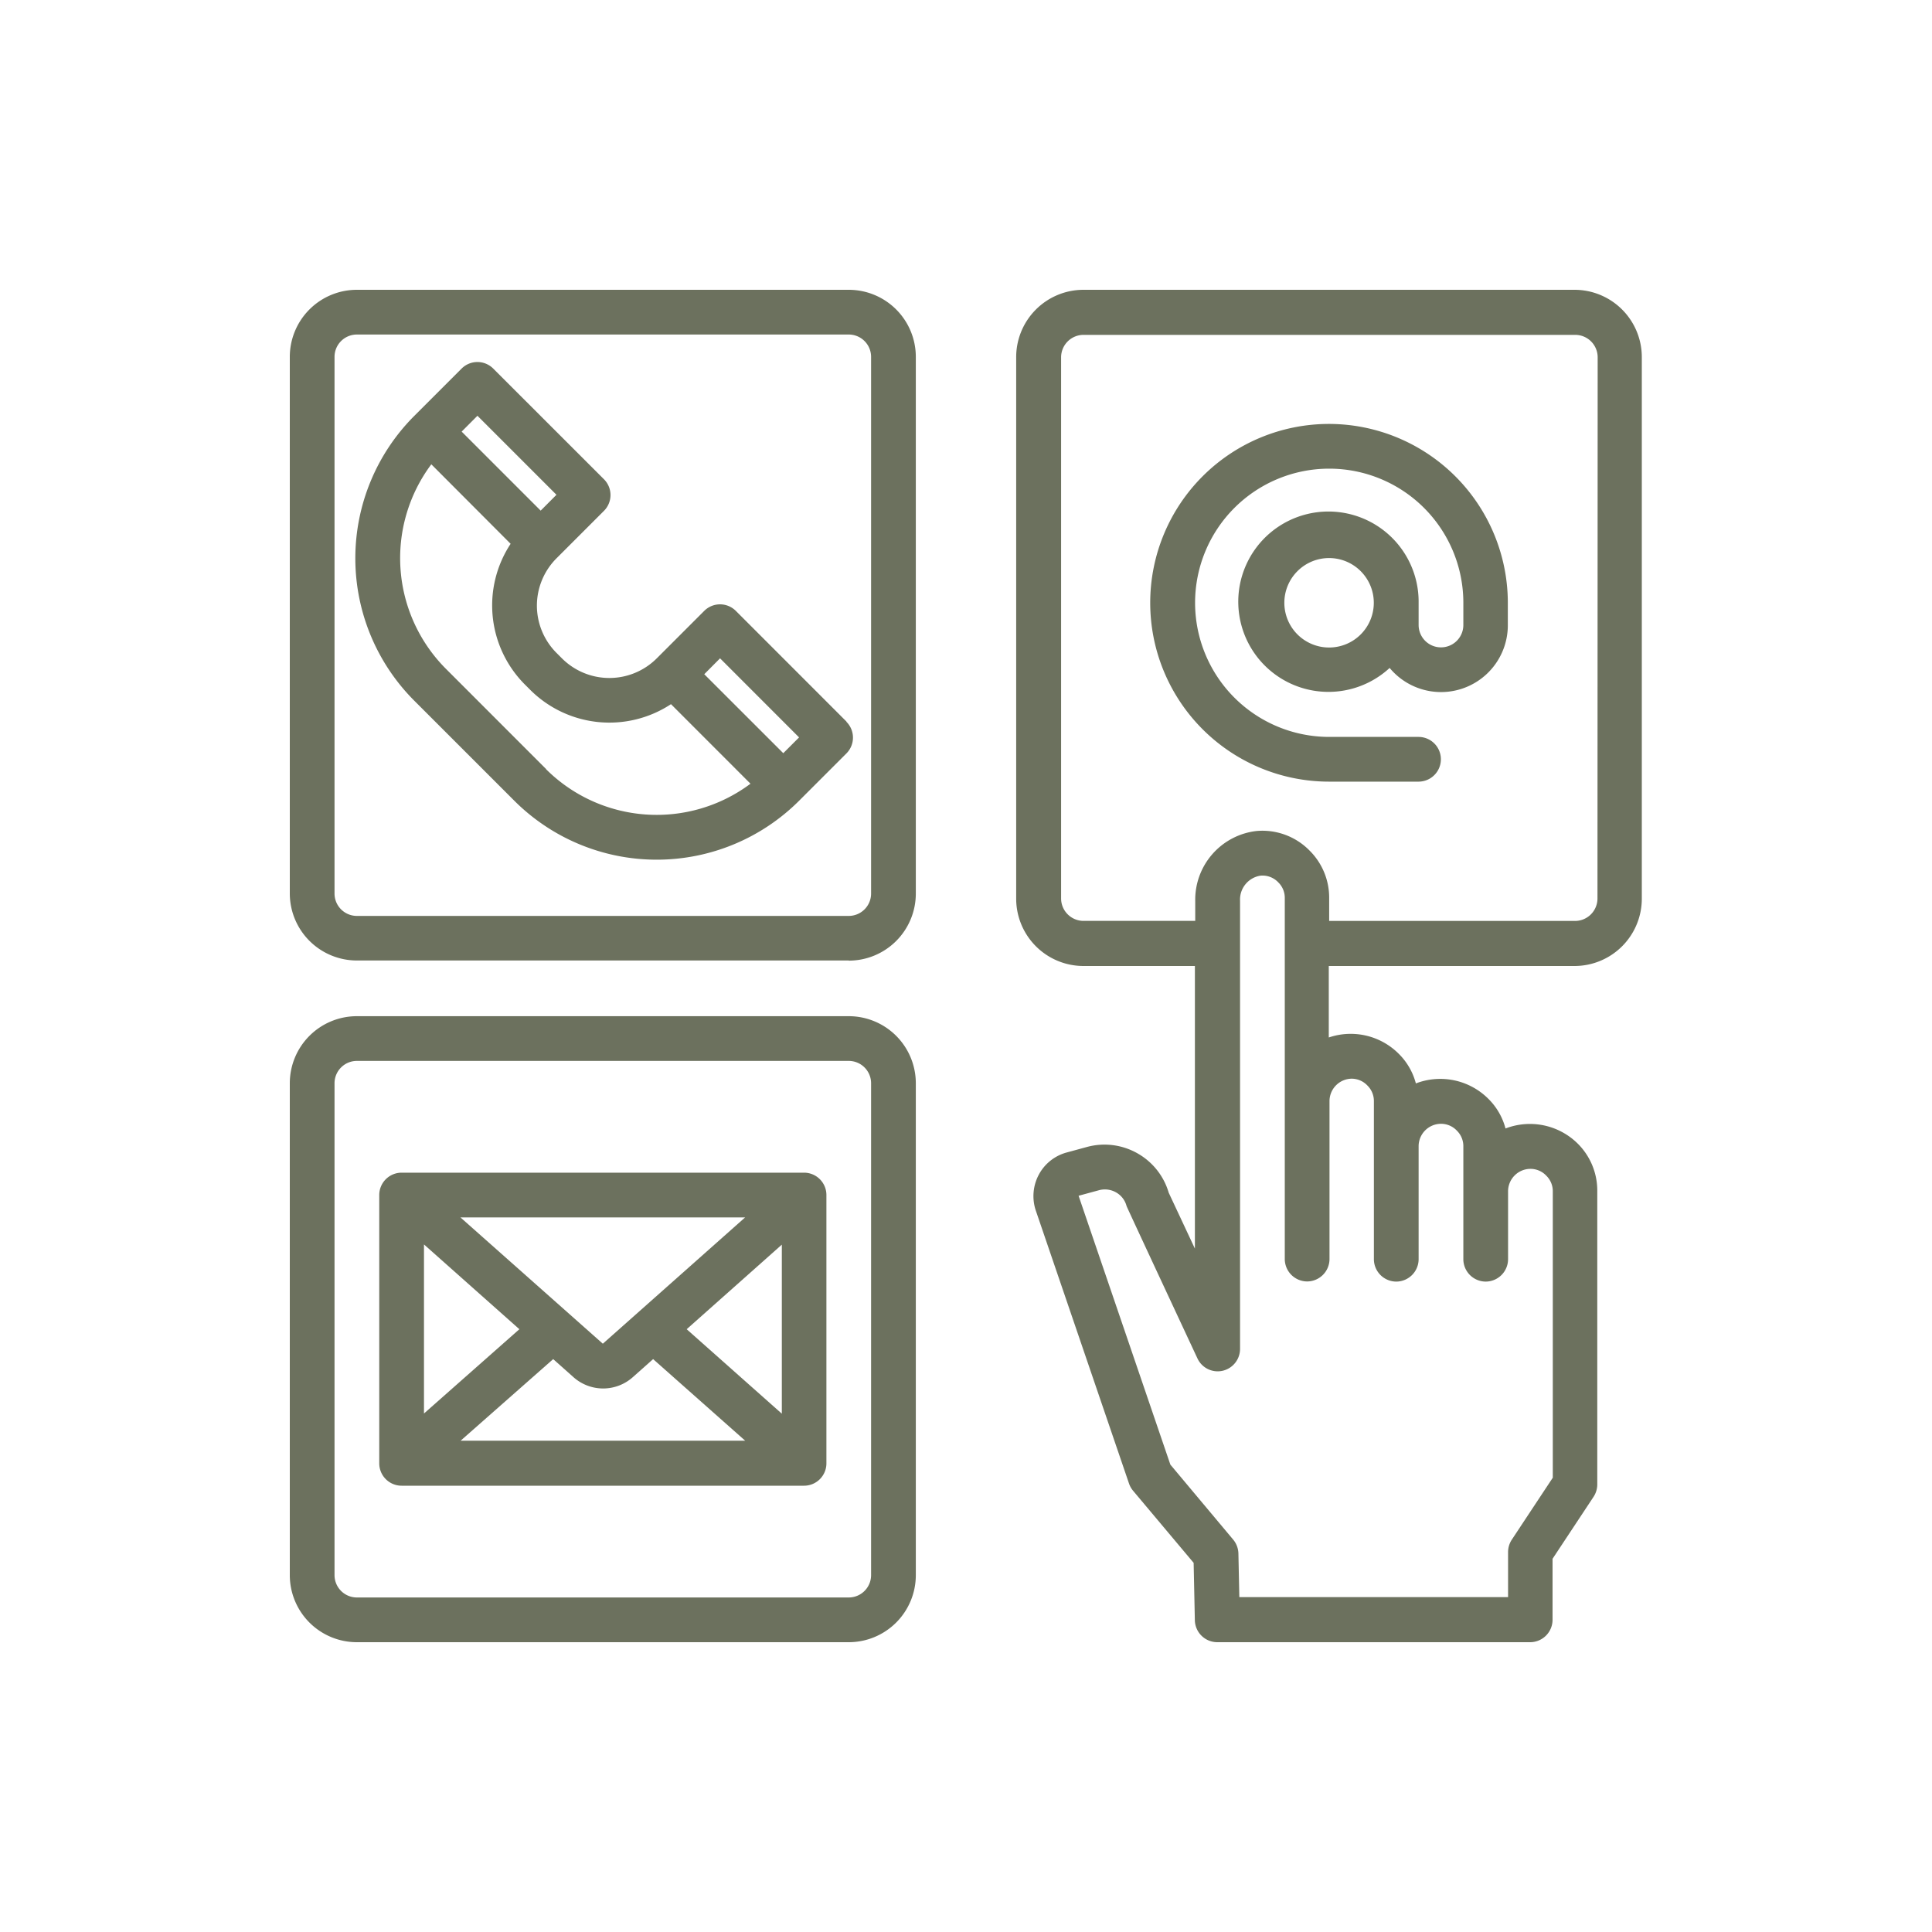
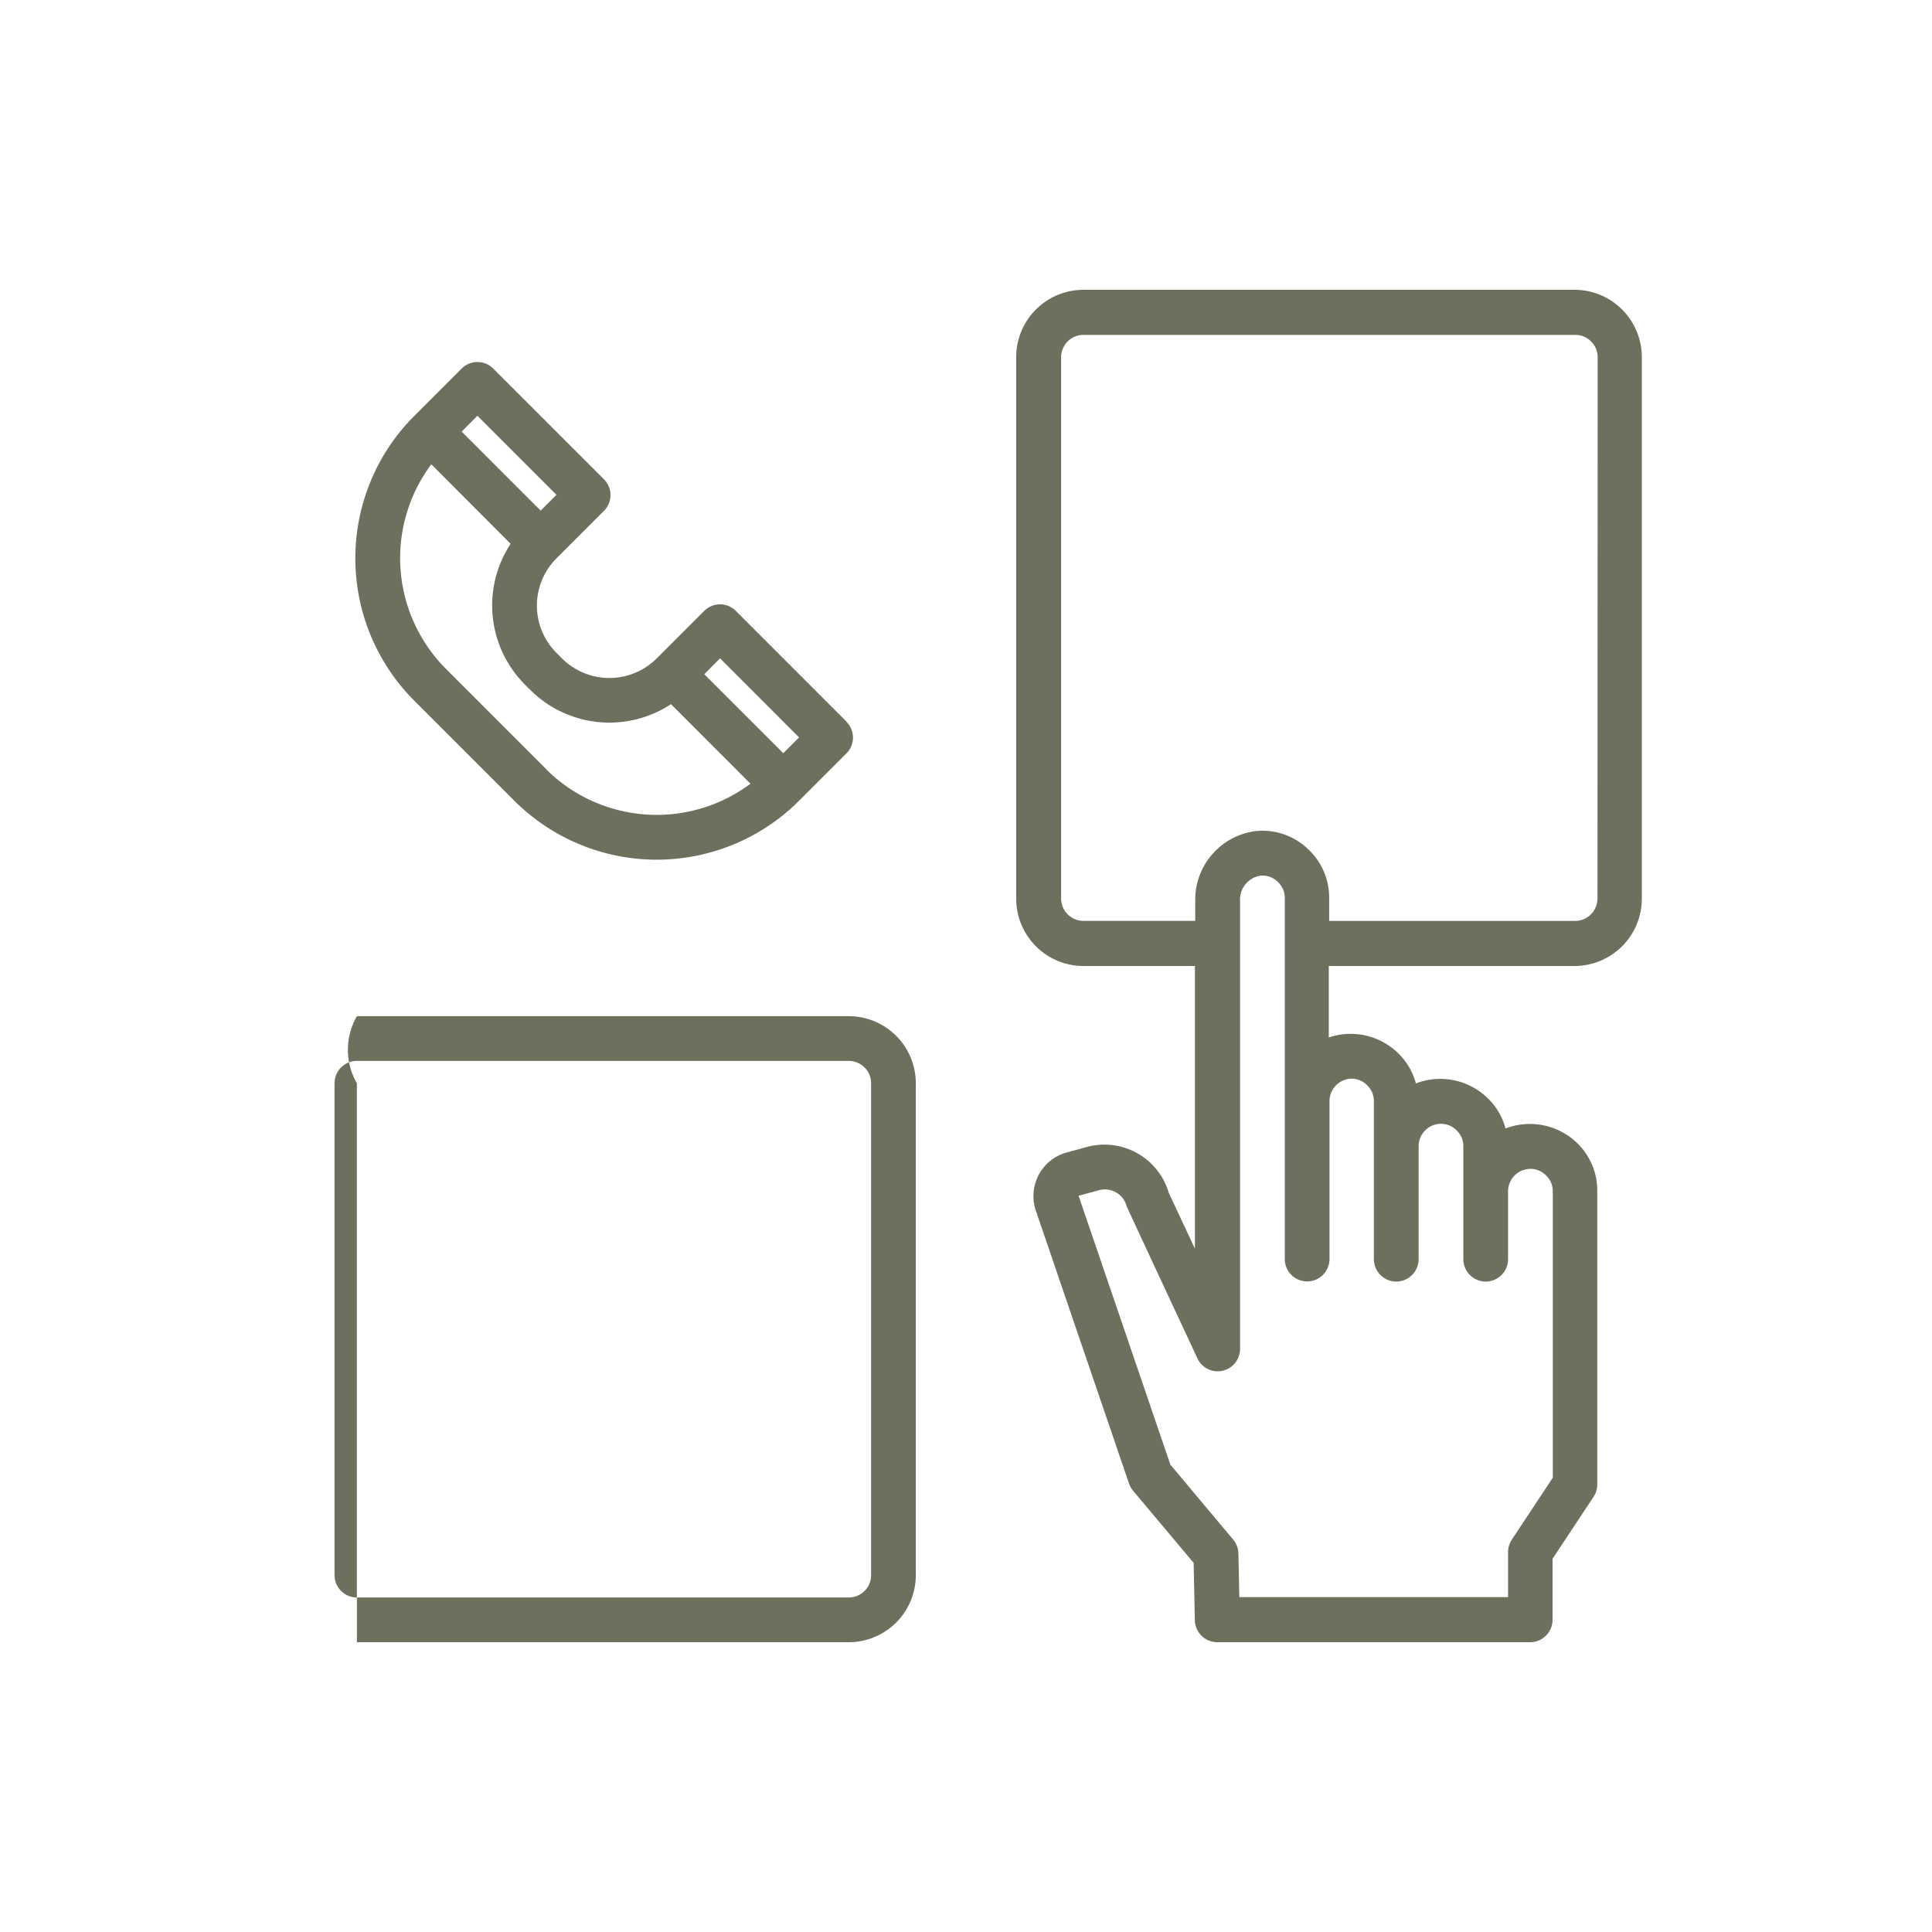
<svg xmlns="http://www.w3.org/2000/svg" width="40" height="40" viewBox="0 0 40 40">
  <defs>
    <style>.a{fill:none;}.b{fill:#6c715e;}</style>
  </defs>
  <g transform="translate(-235 -833)">
    <g transform="translate(36 -47)">
      <path class="a" d="M0,0H40V40H0Z" transform="translate(199 880)" />
    </g>
    <g transform="translate(271 869)">
      <path class="b" d="M-2.232-3.219-4.523-5.511a.463.463,0,0,0-.655,0l-.982.982a1.389,1.389,0,0,1-.982.407,1.389,1.389,0,0,1-.982-.407l-.112-.112a1.388,1.388,0,0,1-.406-.982A1.389,1.389,0,0,1-8.236-6.6l.982-.982a.463.463,0,0,0,0-.655l-2.292-2.291a.463.463,0,0,0-.655,0l-.982.982a4.171,4.171,0,0,0,0,5.892l2.076,2.076a4.171,4.171,0,0,0,5.891,0l.982-.982a.463.463,0,0,0,0-.655ZM-4.85-4.529l1.636,1.637-.327.327L-5.177-4.2ZM-9.873-9.551l1.636,1.636-.327.328L-10.2-9.223Zm1.421,7.314-2.076-2.077a3.245,3.245,0,0,1-.3-4.232L-9.186-6.9a2.318,2.318,0,0,0,.295,2.913l.112.112a2.32,2.32,0,0,0,2.913.295L-4.22-1.933a3.246,3.246,0,0,1-4.232-.3Zm0,0" transform="translate(-16.242 -17.841)" />
-       <path class="b" d="M-18.428-16.114H-28.611A1.389,1.389,0,0,1-30-17.5V-28.611A1.389,1.389,0,0,1-28.611-30h10.183a1.389,1.389,0,0,1,1.389,1.389V-17.5a1.389,1.389,0,0,1-1.389,1.389ZM-28.611-29.074a.463.463,0,0,0-.463.463V-17.5a.463.463,0,0,0,.463.463h10.183a.463.463,0,0,0,.463-.463V-28.611a.463.463,0,0,0-.463-.463Zm0,0" />
-       <path class="b" d="M-18.428,174.961H-28.611A1.389,1.389,0,0,1-30,173.572V163.389A1.389,1.389,0,0,1-28.611,162h10.183a1.389,1.389,0,0,1,1.389,1.389v10.183a1.389,1.389,0,0,1-1.389,1.389Zm-10.183-12.035a.463.463,0,0,0-.463.463v10.183a.463.463,0,0,0,.463.463h10.183a.463.463,0,0,0,.463-.463V163.389a.463.463,0,0,0-.463-.463Zm0,0" transform="translate(0 -176.961)" />
-       <path class="b" d="M2.795,204H-5.537a.463.463,0,0,0-.463.463v5.555a.463.463,0,0,0,.463.463H2.795a.463.463,0,0,0,.463-.463v-5.555A.463.463,0,0,0,2.795,204Zm-4.166,3.541-2.948-2.615H1.575Zm-1.728-.3-1.975,1.745v-3.5Zm.7.619.416.37a.923.923,0,0,0,1.237,0l.416-.37,1.906,1.689H-4.315Zm2.764-.619,1.97-1.751v3.5Zm0,0" transform="translate(-22.148 -215.721)" />
+       <path class="b" d="M-18.428,174.961H-28.611V163.389A1.389,1.389,0,0,1-28.611,162h10.183a1.389,1.389,0,0,1,1.389,1.389v10.183a1.389,1.389,0,0,1-1.389,1.389Zm-10.183-12.035a.463.463,0,0,0-.463.463v10.183a.463.463,0,0,0,.463.463h10.183a.463.463,0,0,0,.463-.463V163.389a.463.463,0,0,0-.463-.463Zm0,0" transform="translate(0 -176.961)" />
      <path class="b" d="M173.572-30H163.389A1.394,1.394,0,0,0,162-28.6v11.2a1.394,1.394,0,0,0,1.389,1.4H165.7v5.851l-.542-1.157a1.38,1.38,0,0,0-.634-.808,1.382,1.382,0,0,0-1.056-.14l-.426.116a.928.928,0,0,0-.574.459.942.942,0,0,0-.064.736l1.932,5.658a.468.468,0,0,0,.084.149l1.254,1.493.025,1.186a.465.465,0,0,0,.463.457h6.48a.465.465,0,0,0,.463-.467v-1.26l.848-1.282a.47.47,0,0,0,.078-.258v-6.067a1.371,1.371,0,0,0-.4-.984,1.407,1.407,0,0,0-1.5-.318,1.343,1.343,0,0,0-.356-.615,1.408,1.408,0,0,0-1.5-.318,1.343,1.343,0,0,0-.356-.615,1.405,1.405,0,0,0-1.447-.336V-16h5.092a1.394,1.394,0,0,0,1.389-1.4V-28.6a1.394,1.394,0,0,0-1.389-1.4Zm-4.629,16.333a.45.45,0,0,1,.33.143.449.449,0,0,1,.133.324v3.267a.465.465,0,0,0,.463.467.465.465,0,0,0,.463-.467v-2.333a.465.465,0,0,1,.463-.467.45.45,0,0,1,.33.143.449.449,0,0,1,.133.324v2.333a.465.465,0,0,0,.463.467.465.465,0,0,0,.463-.467v-1.4a.465.465,0,0,1,.463-.467.45.45,0,0,1,.33.143.449.449,0,0,1,.133.324v5.927l-.848,1.282a.47.47,0,0,0-.078.258v.933h-5.564l-.019-.9a.468.468,0,0,0-.109-.292l-1.3-1.552-1.9-5.566.423-.115a.468.468,0,0,1,.356.047.457.457,0,0,1,.214.28c.007.027,1.468,3.156,1.468,3.156a.462.462,0,0,0,.518.256.465.465,0,0,0,.364-.451v-9.281a.5.5,0,0,1,.42-.519.449.449,0,0,1,.373.14.447.447,0,0,1,.133.327v7.467a.465.465,0,0,0,.463.467.465.465,0,0,0,.463-.467V-13.2a.465.465,0,0,1,.463-.467Zm5.092-3.733a.465.465,0,0,1-.463.467H168.48V-17.4a1.371,1.371,0,0,0-.4-.984,1.367,1.367,0,0,0-1.105-.411,1.432,1.432,0,0,0-1.268,1.447v.414h-2.314a.465.465,0,0,1-.463-.467V-28.6a.465.465,0,0,1,.463-.467h10.183a.465.465,0,0,1,.463.467Zm0,0" transform="translate(-176.961)" />
-       <path class="b" d="M201.7,6a3.7,3.7,0,0,0,0,7.406h1.852a.463.463,0,0,0,0-.926H201.7A2.777,2.777,0,1,1,204.48,9.7v.463a.463.463,0,0,1-.926,0V9.7a1.867,1.867,0,1,0-.6,1.352,1.383,1.383,0,0,0,2.447-.889V9.7A3.707,3.707,0,0,0,201.7,6Zm0,4.629a.926.926,0,1,1,.926-.926.925.925,0,0,1-.926.926Zm0,0" transform="translate(-210.183 -33.223)" />
    </g>
  </g>
</svg>